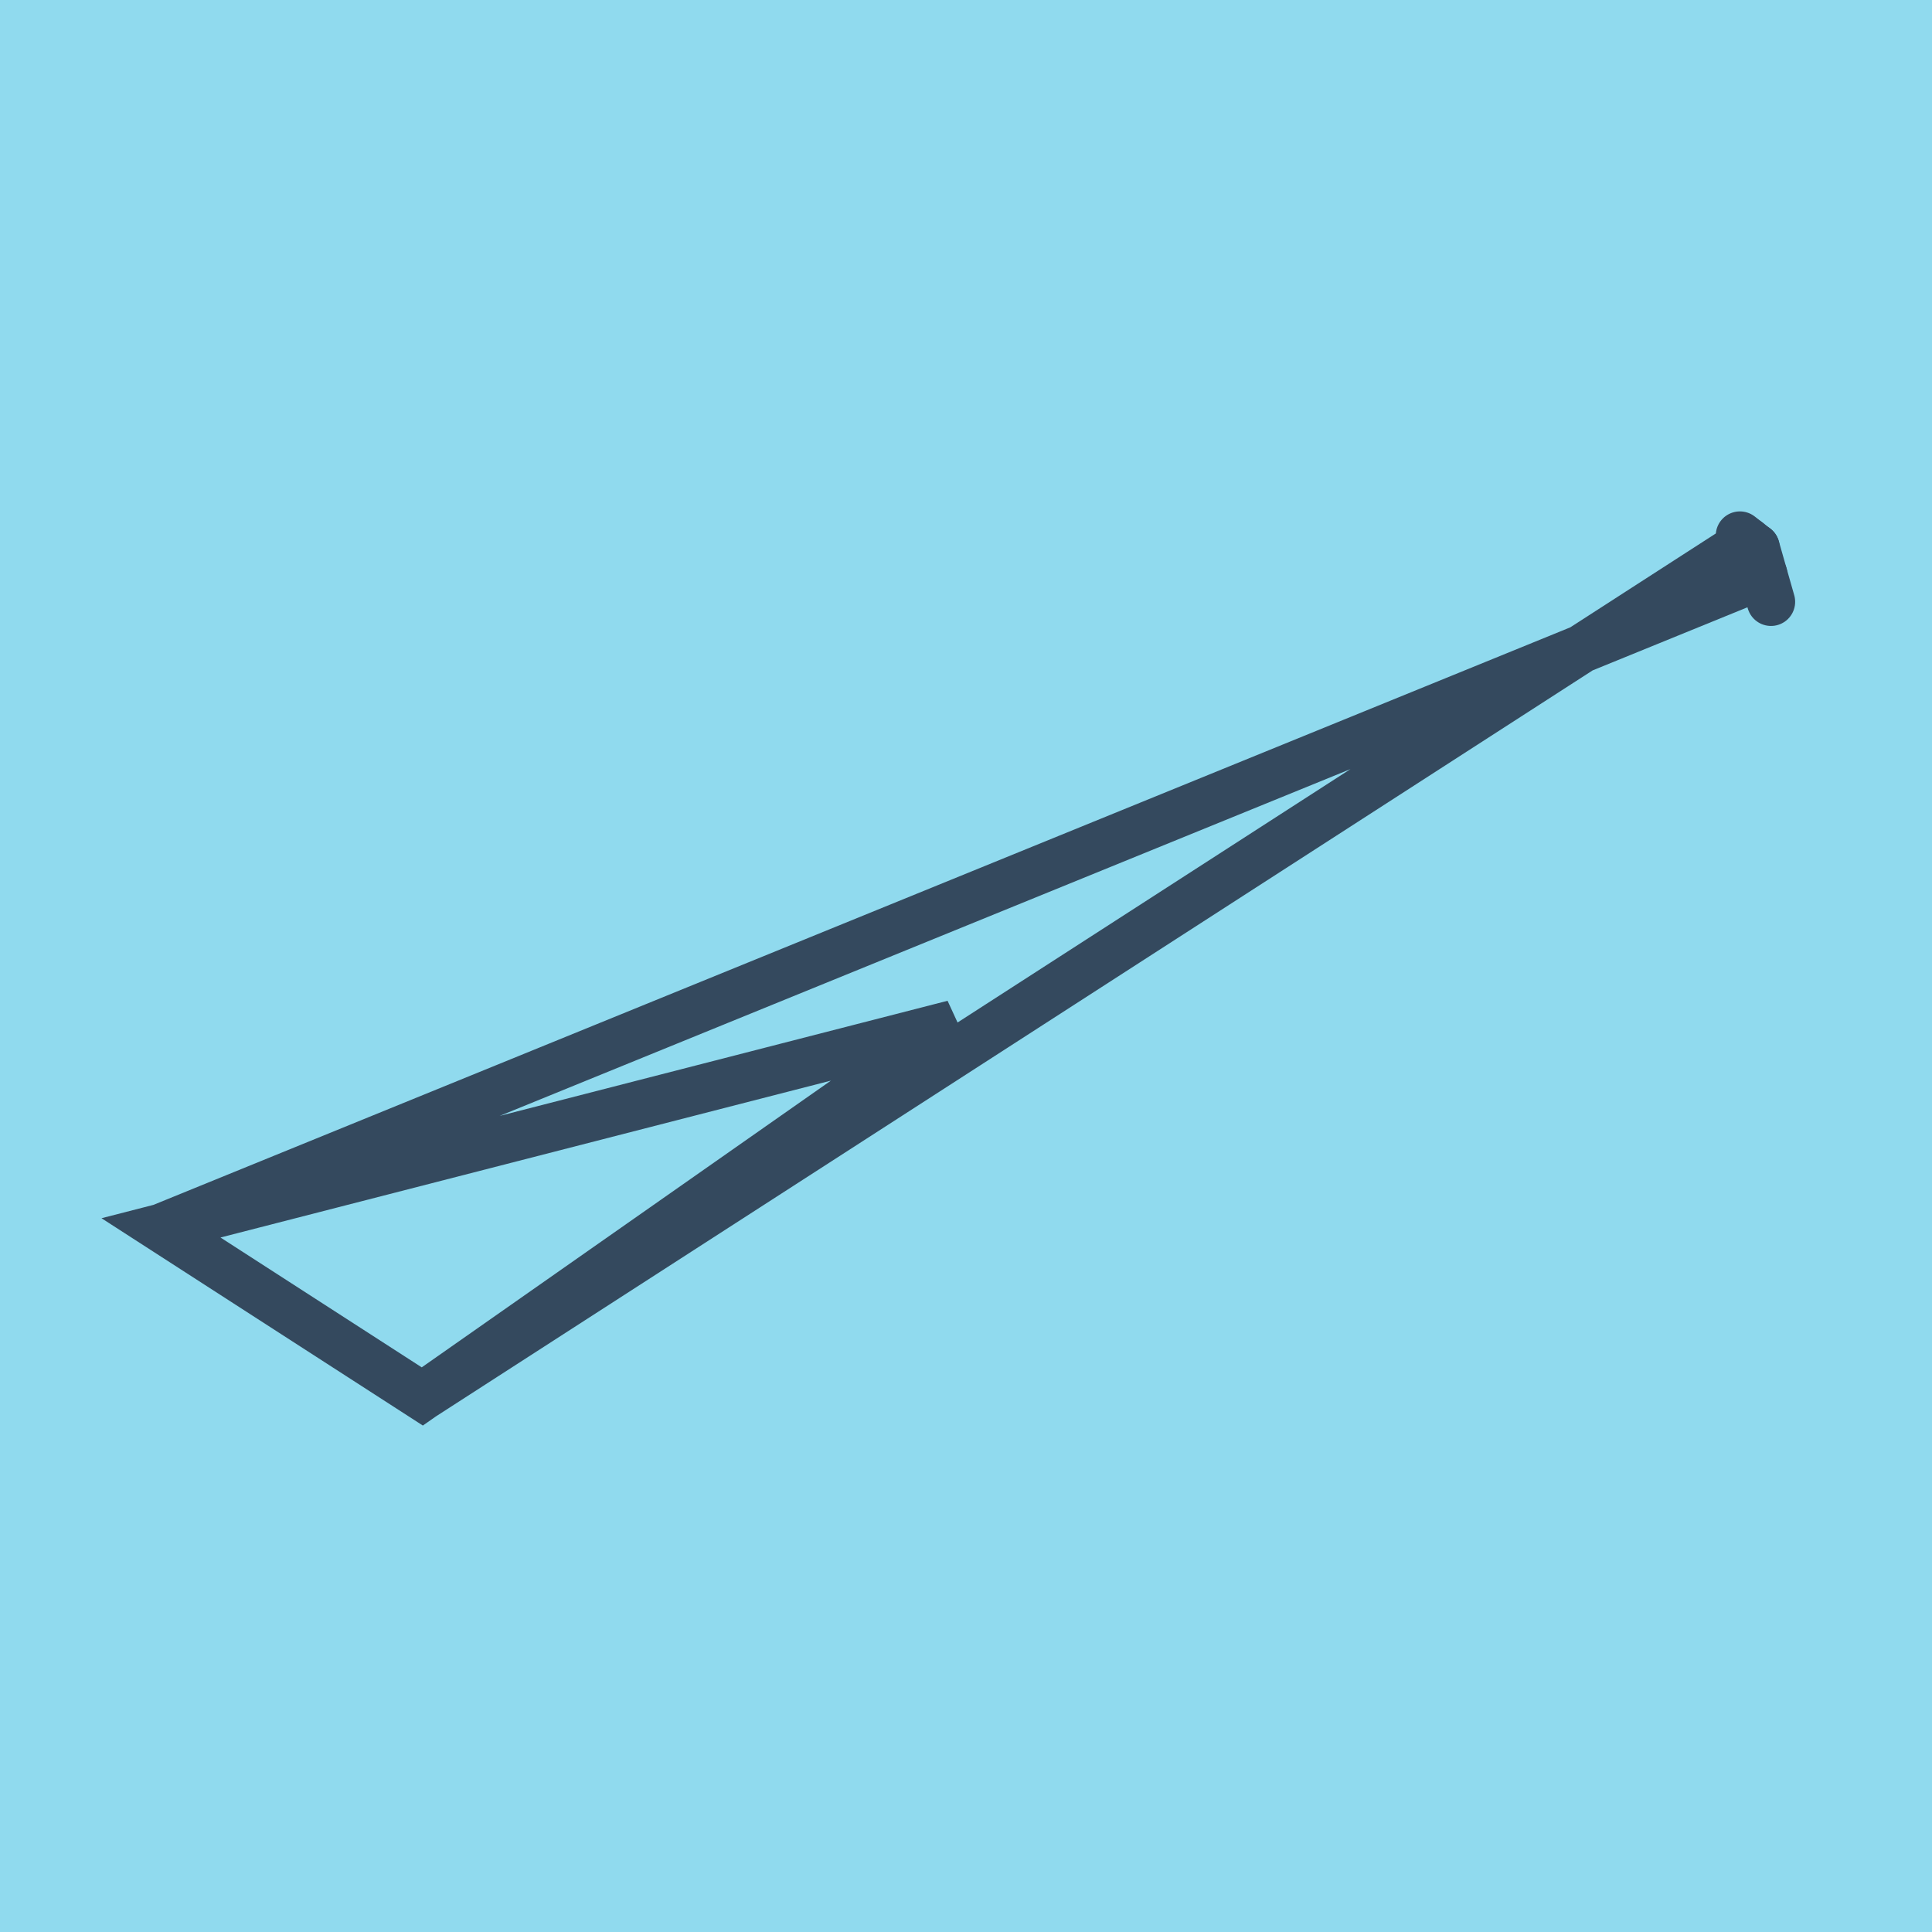
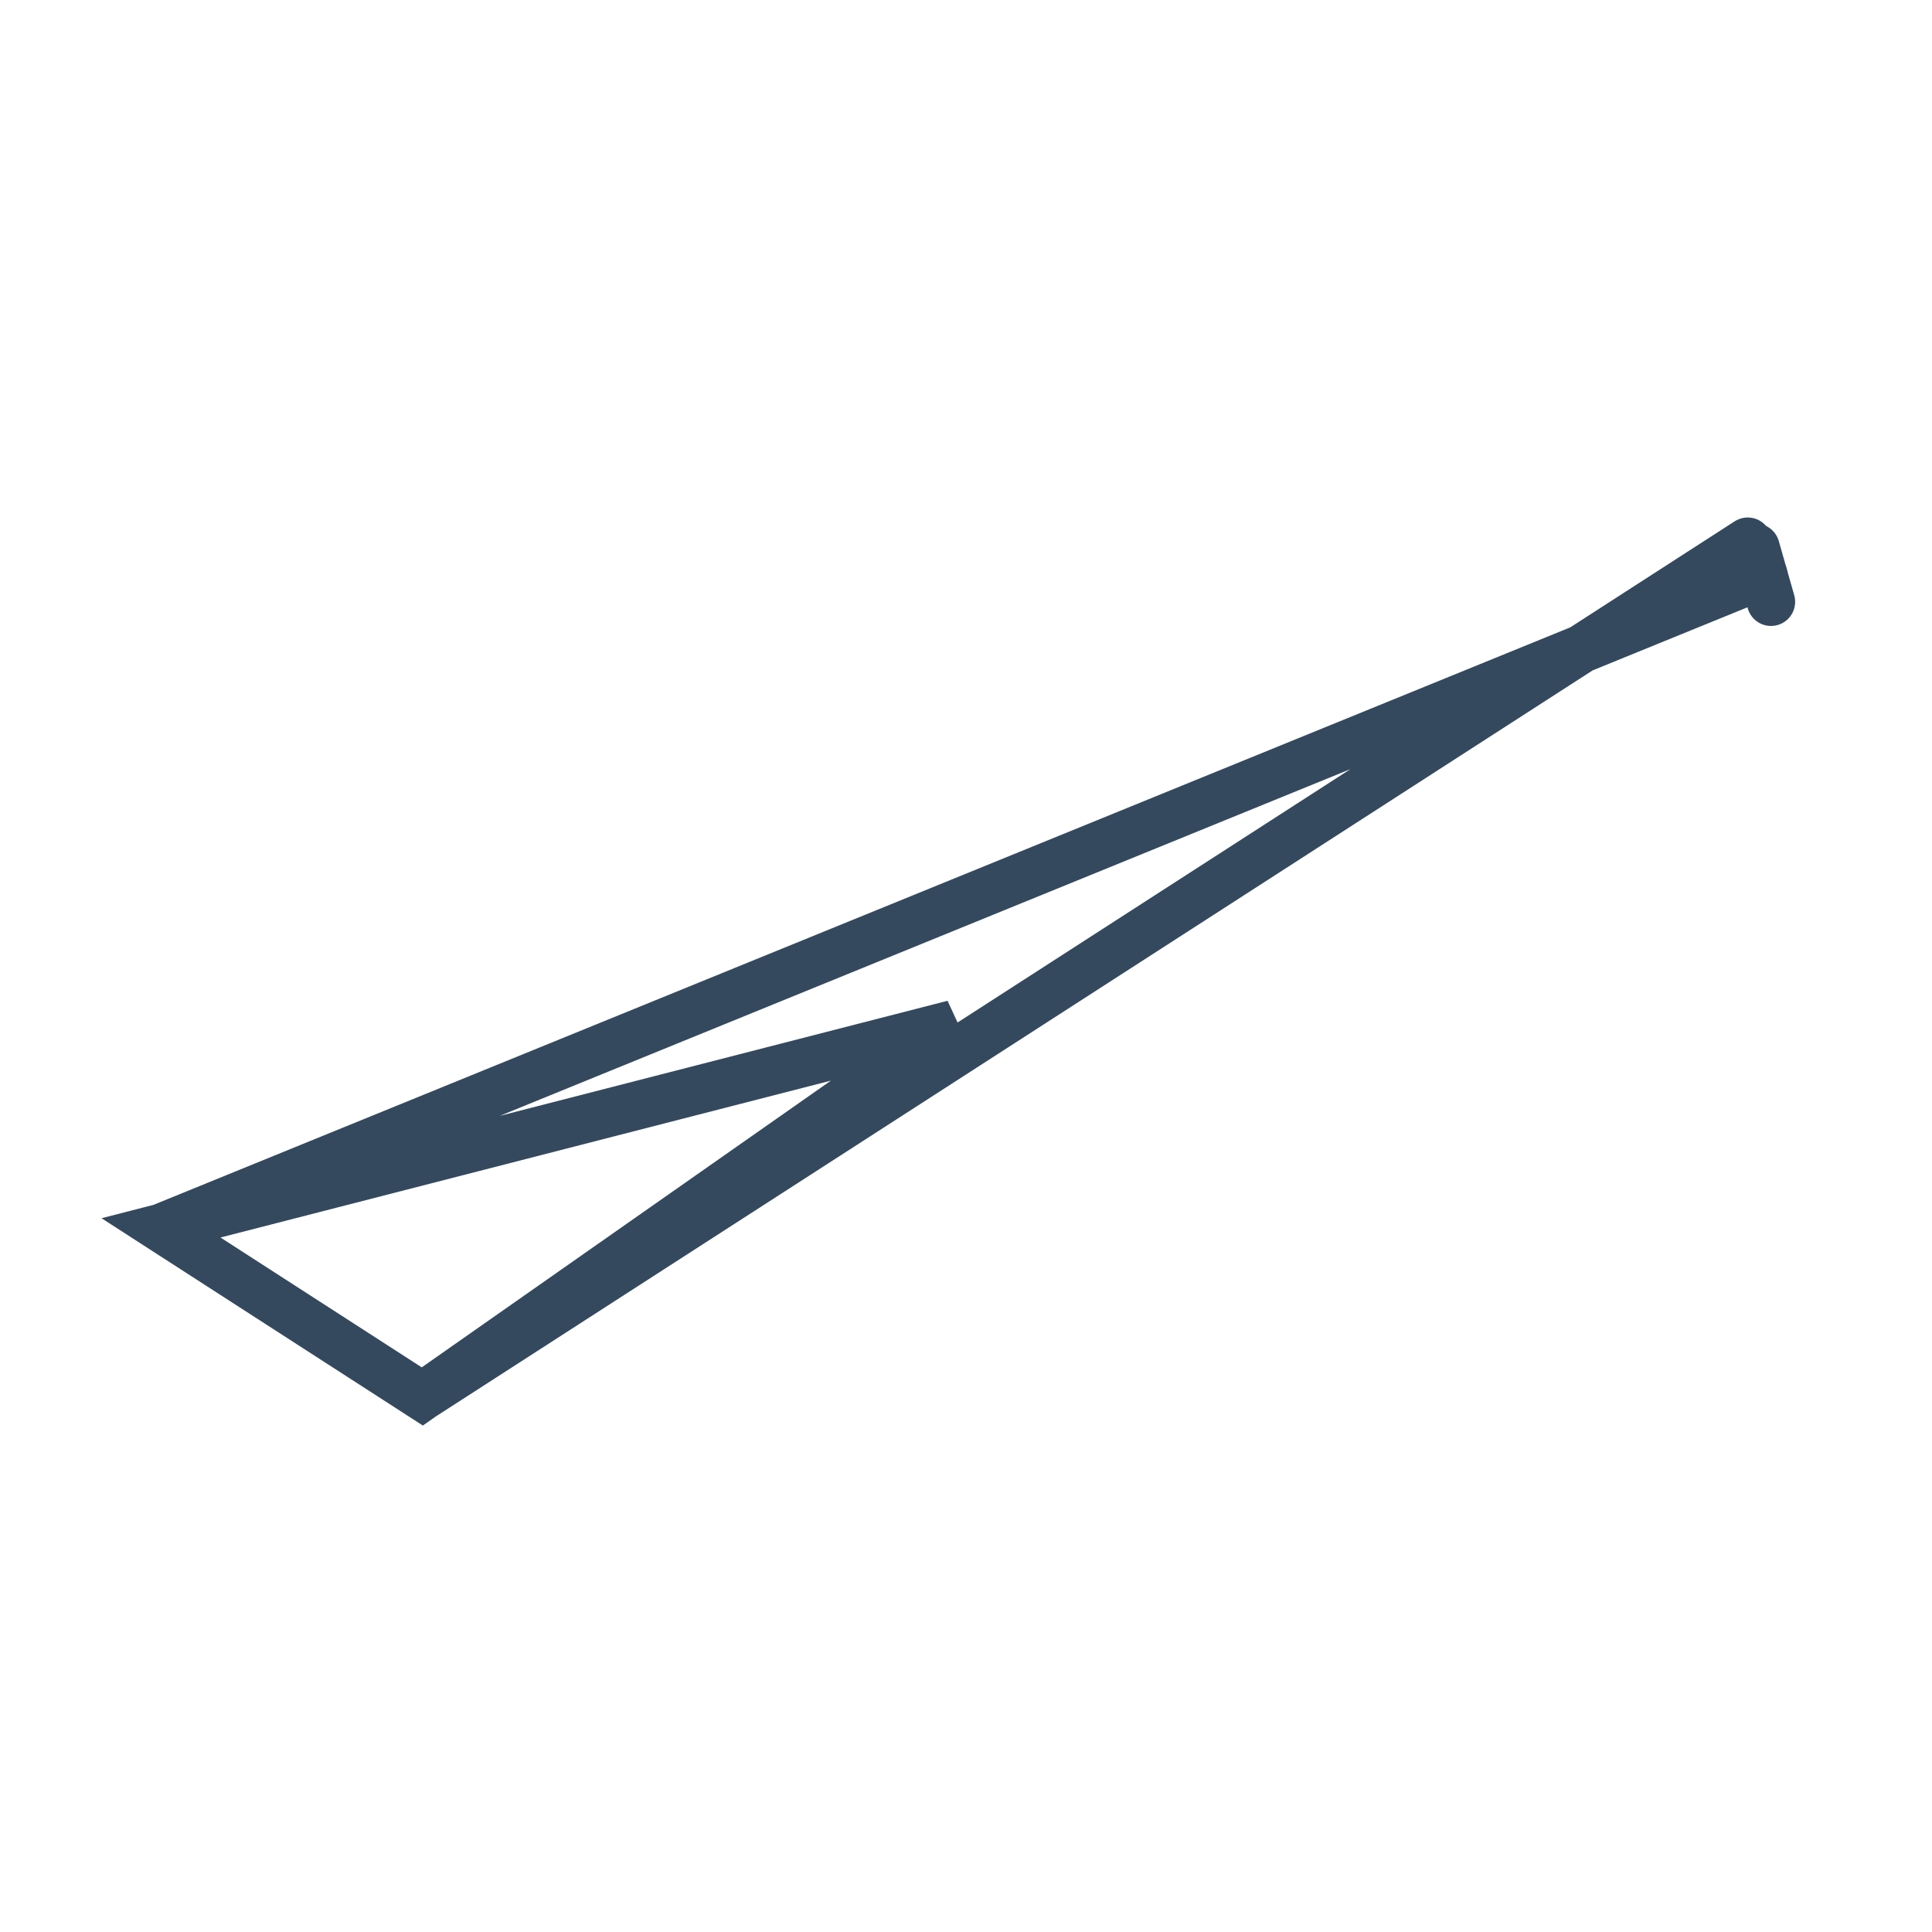
<svg xmlns="http://www.w3.org/2000/svg" viewBox="-10 -10 120 120" preserveAspectRatio="xMidYMid meet">
-   <path style="fill:#90daee" d="M-10-10h120v120H-10z" />
+   <path style="fill:#90daee" d="M-10-10h120H-10z" />
  <polyline stroke-linecap="round" points="99.042,24.019 100,27.379 " style="fill:none;stroke:#34495e;stroke-width: 3px" />
-   <polyline stroke-linecap="round" points="99.04,24.019 98.069,23.264 " style="fill:none;stroke:#34495e;stroke-width: 3px" />
  <polyline stroke-linecap="round" points="99.521,25.699 0,66.265 16.23,76.736 49.228,53.613 0,66.265 16.23,76.736 98.554,23.642 " style="fill:none;stroke:#34495e;stroke-width: 3px" />
</svg>